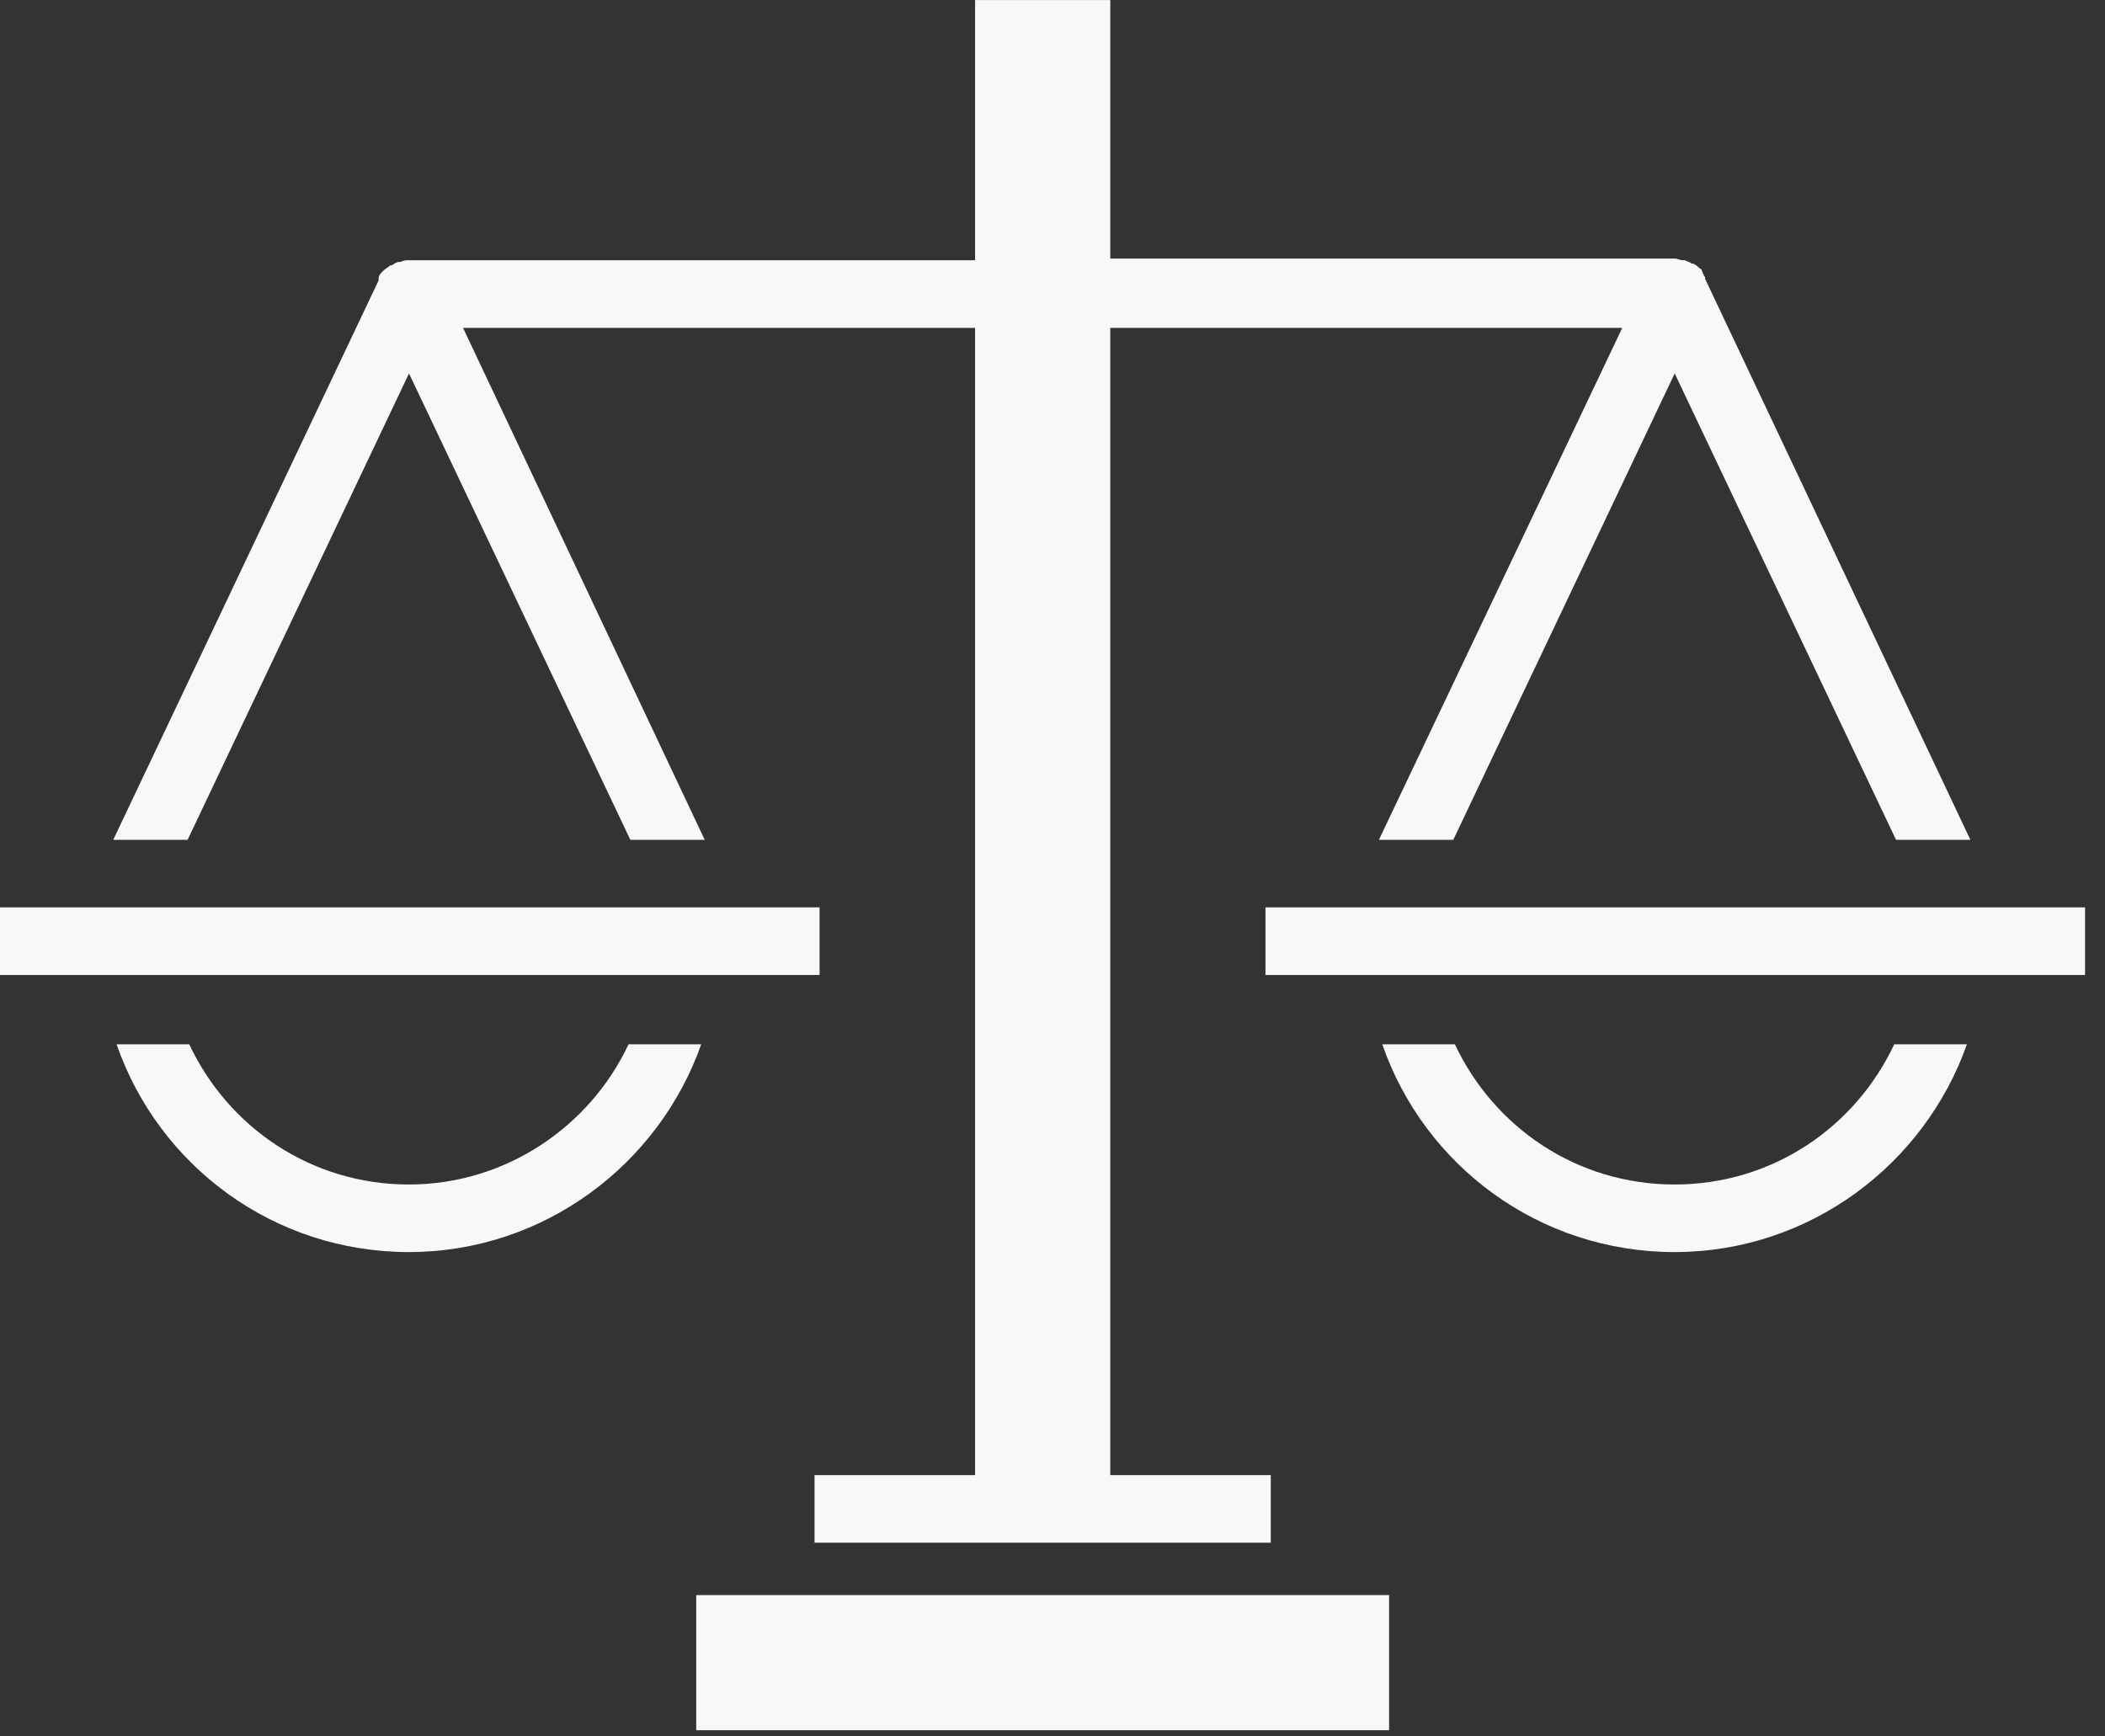
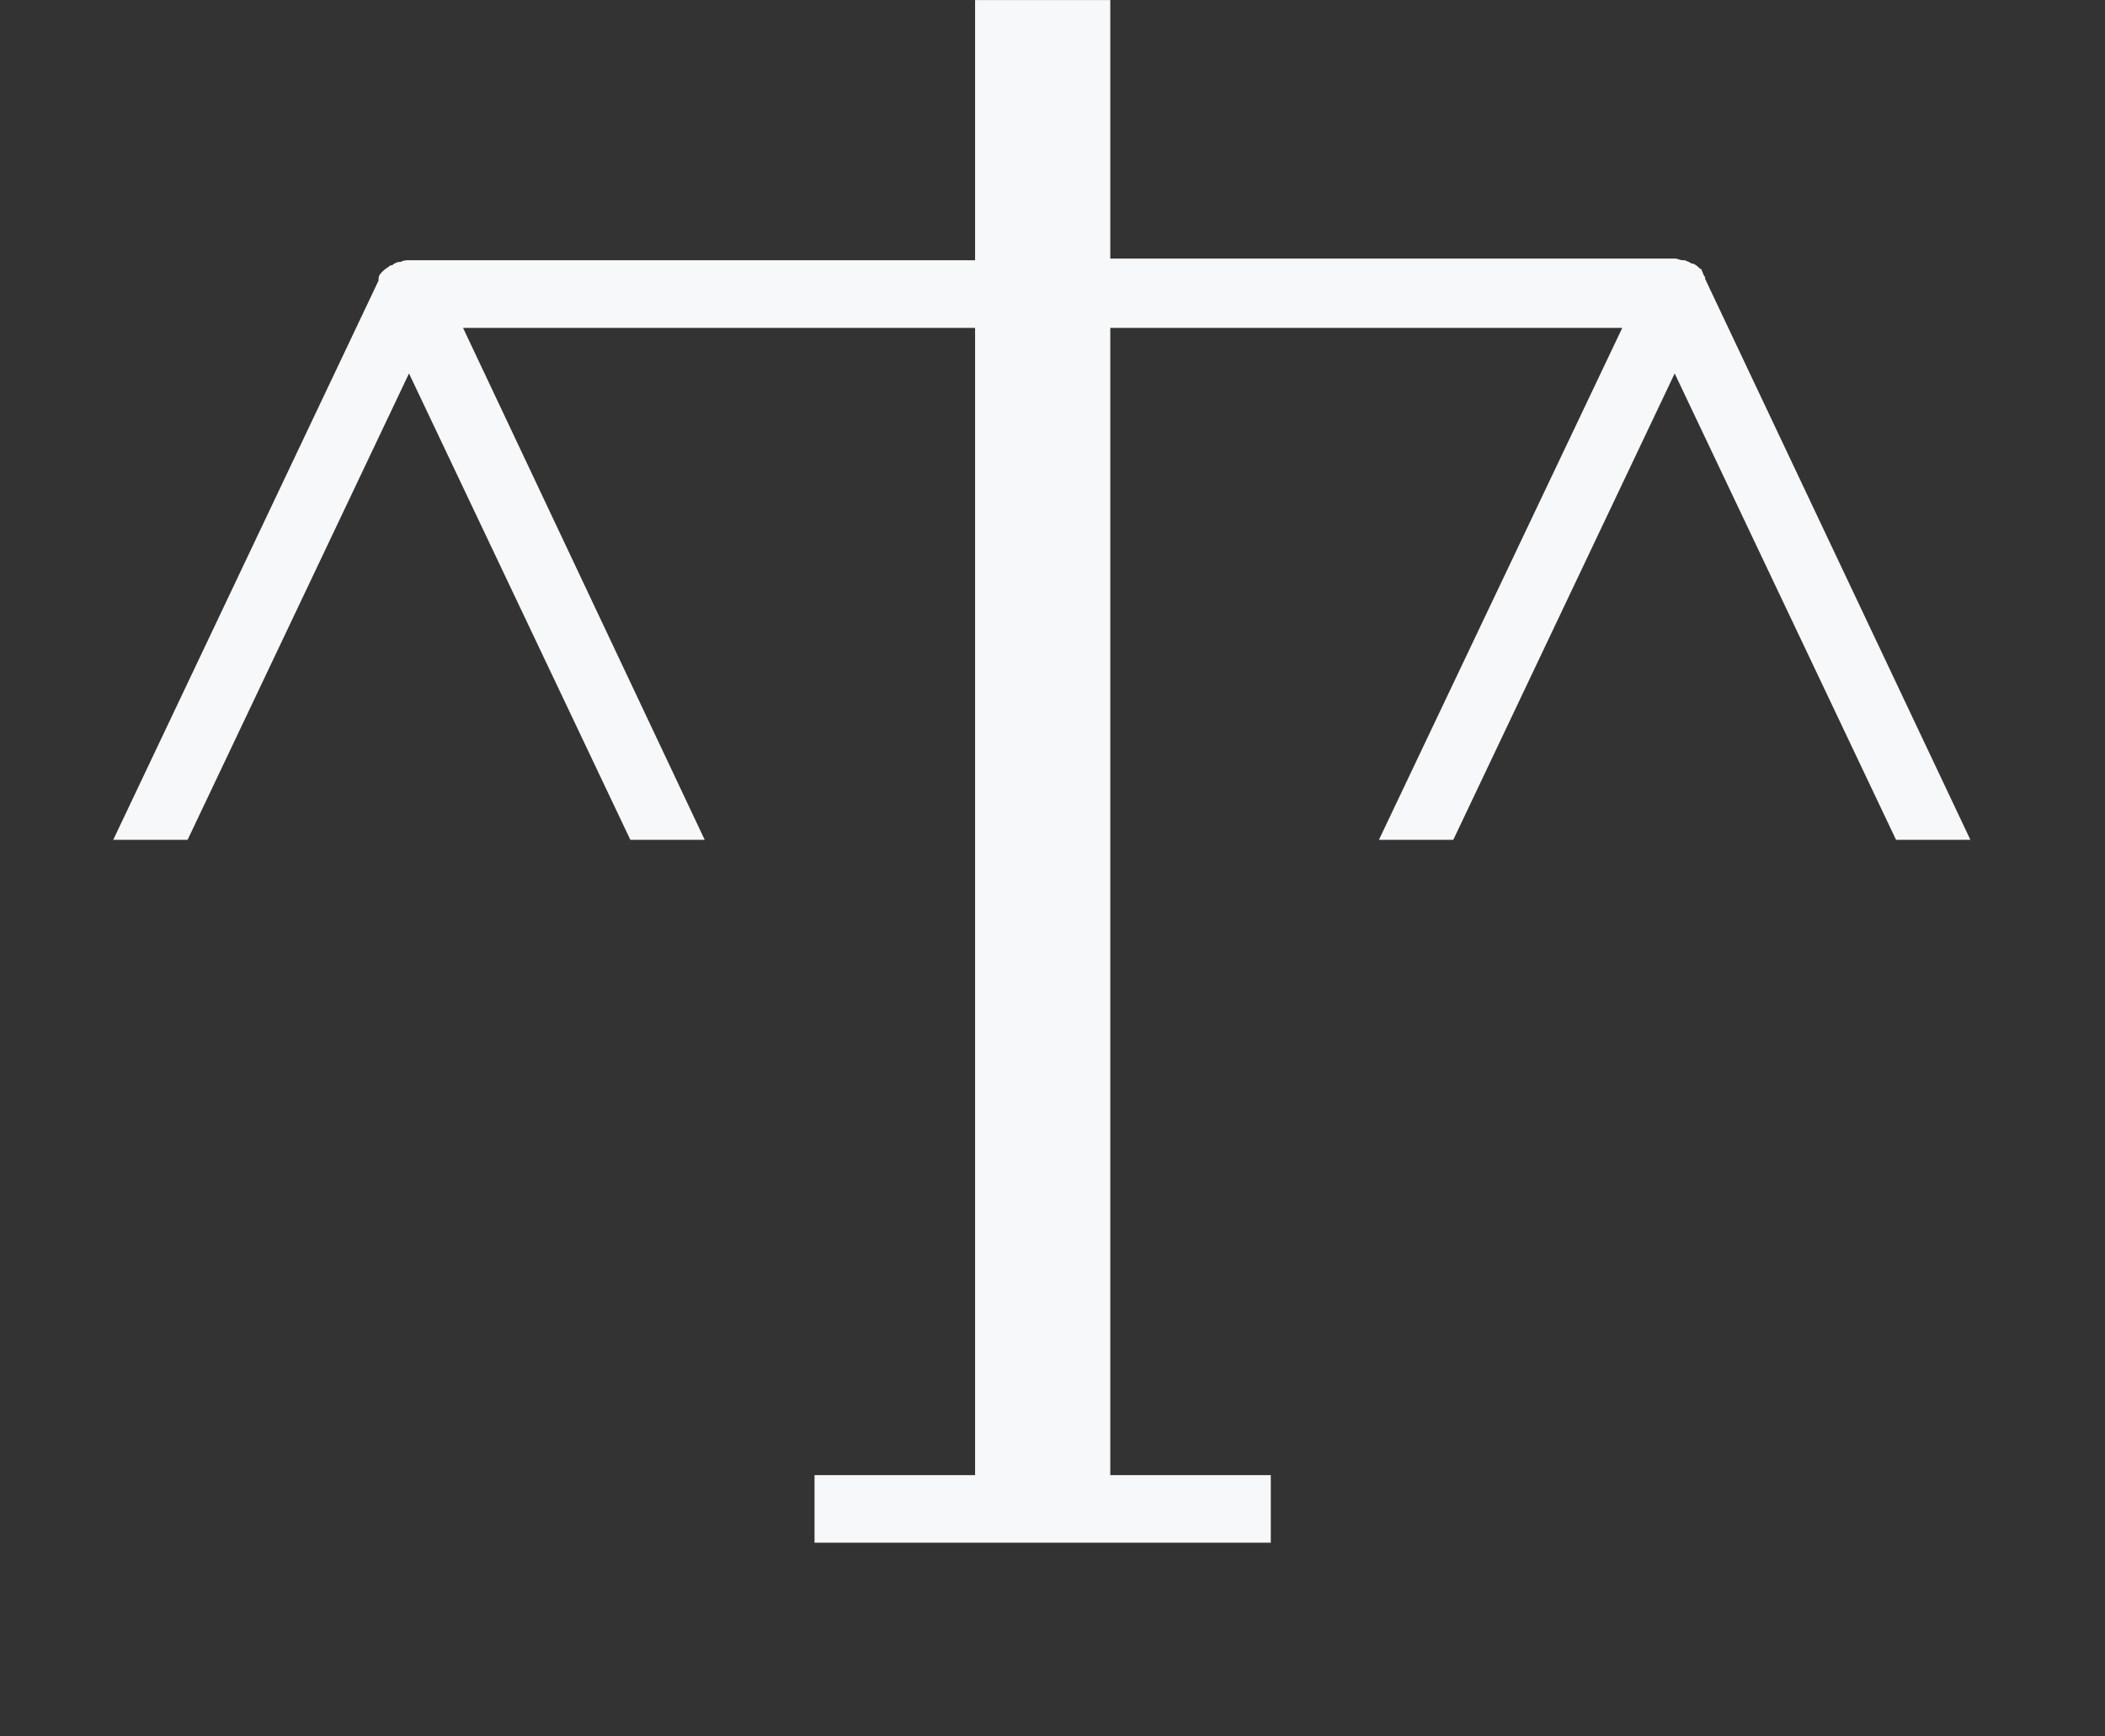
<svg xmlns="http://www.w3.org/2000/svg" width="40" height="33" viewBox="0 0 40 33" fill="none">
  <rect x="0" y="0" width="40" height="33" fill="#333333" stroke="none" />
-   <path d="M26.396 30.314H13.23V32.882H26.396V30.314Z" fill="#F7F8F9" />
-   <path d="M15.574 17.244H0V18.529H15.574V17.244Z" fill="#F7F8F9" />
-   <path d="M11.944 19.846C11.206 21.419 9.6 22.511 7.77 22.511C5.908 22.511 4.334 21.419 3.596 19.846H2.215C3.018 22.158 5.201 23.795 7.77 23.795C10.339 23.795 12.522 22.126 13.325 19.846H11.944Z" fill="#F7F8F9" />
-   <path d="M39.621 17.244H24.047V18.529H39.621V17.244Z" fill="#F7F8F9" />
-   <path d="M31.821 22.511C29.958 22.511 28.385 21.419 27.646 19.846H26.266C27.068 22.158 29.252 23.795 31.821 23.795C34.39 23.795 36.573 22.126 37.376 19.846H35.995C35.257 21.419 33.683 22.511 31.821 22.511Z" fill="#F7F8F9" />
  <path d="M7.772 7.097L11.978 15.96H13.391L8.799 6.231H18.529V28.034H15.478V29.318H24.148V28.034H21.098V6.231H30.827L26.203 15.96H27.616L31.823 7.097L36.029 15.96H37.442L32.401 5.299C32.401 5.299 32.401 5.299 32.401 5.267C32.369 5.235 32.369 5.203 32.337 5.139C32.337 5.139 32.337 5.107 32.304 5.107C32.272 5.074 32.24 5.042 32.176 5.01C32.176 5.01 32.176 5.01 32.144 5.01C32.112 4.978 32.08 4.978 32.016 4.946H31.983C31.919 4.946 31.887 4.914 31.823 4.914H21.098V0.001H18.529V4.946H7.772C7.708 4.946 7.675 4.946 7.611 4.978H7.579C7.547 4.978 7.483 5.01 7.451 5.042C7.451 5.042 7.451 5.042 7.419 5.042C7.386 5.074 7.322 5.107 7.29 5.139L7.258 5.171C7.226 5.203 7.194 5.235 7.194 5.299C7.194 5.299 7.194 5.299 7.194 5.331L2.152 15.96H3.565L7.772 7.097Z" fill="#F7F8F9" />
</svg>